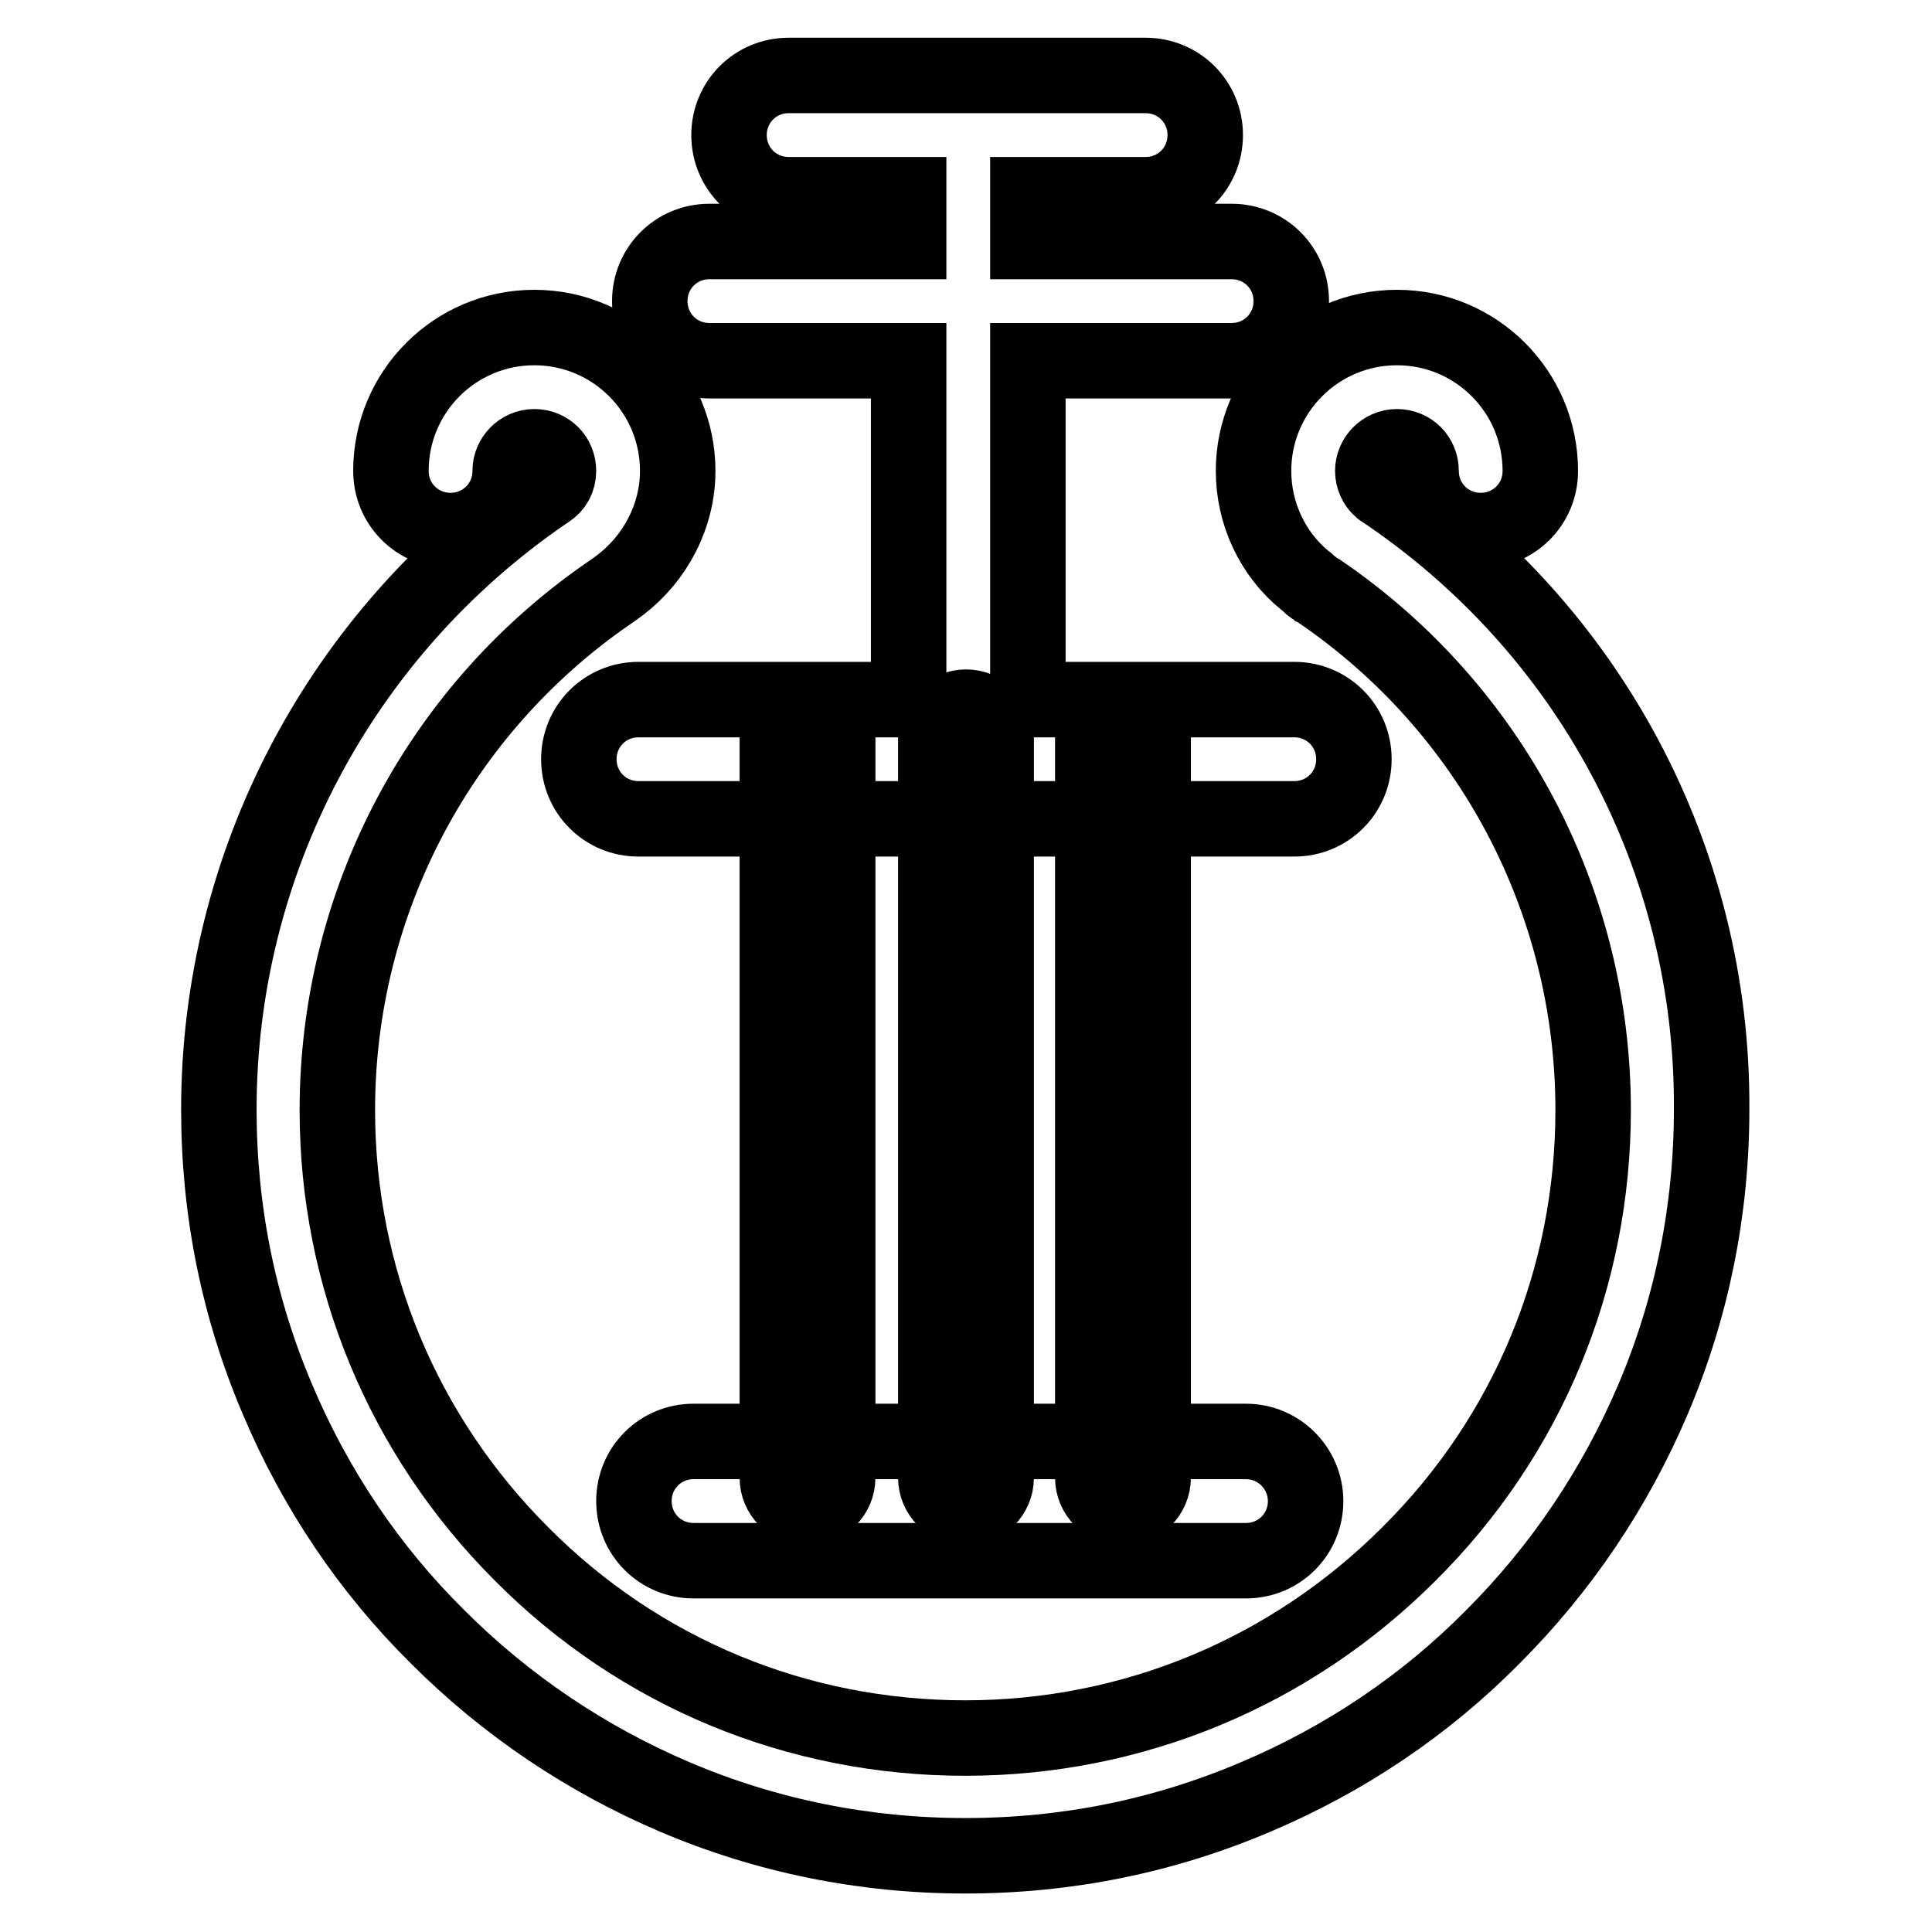
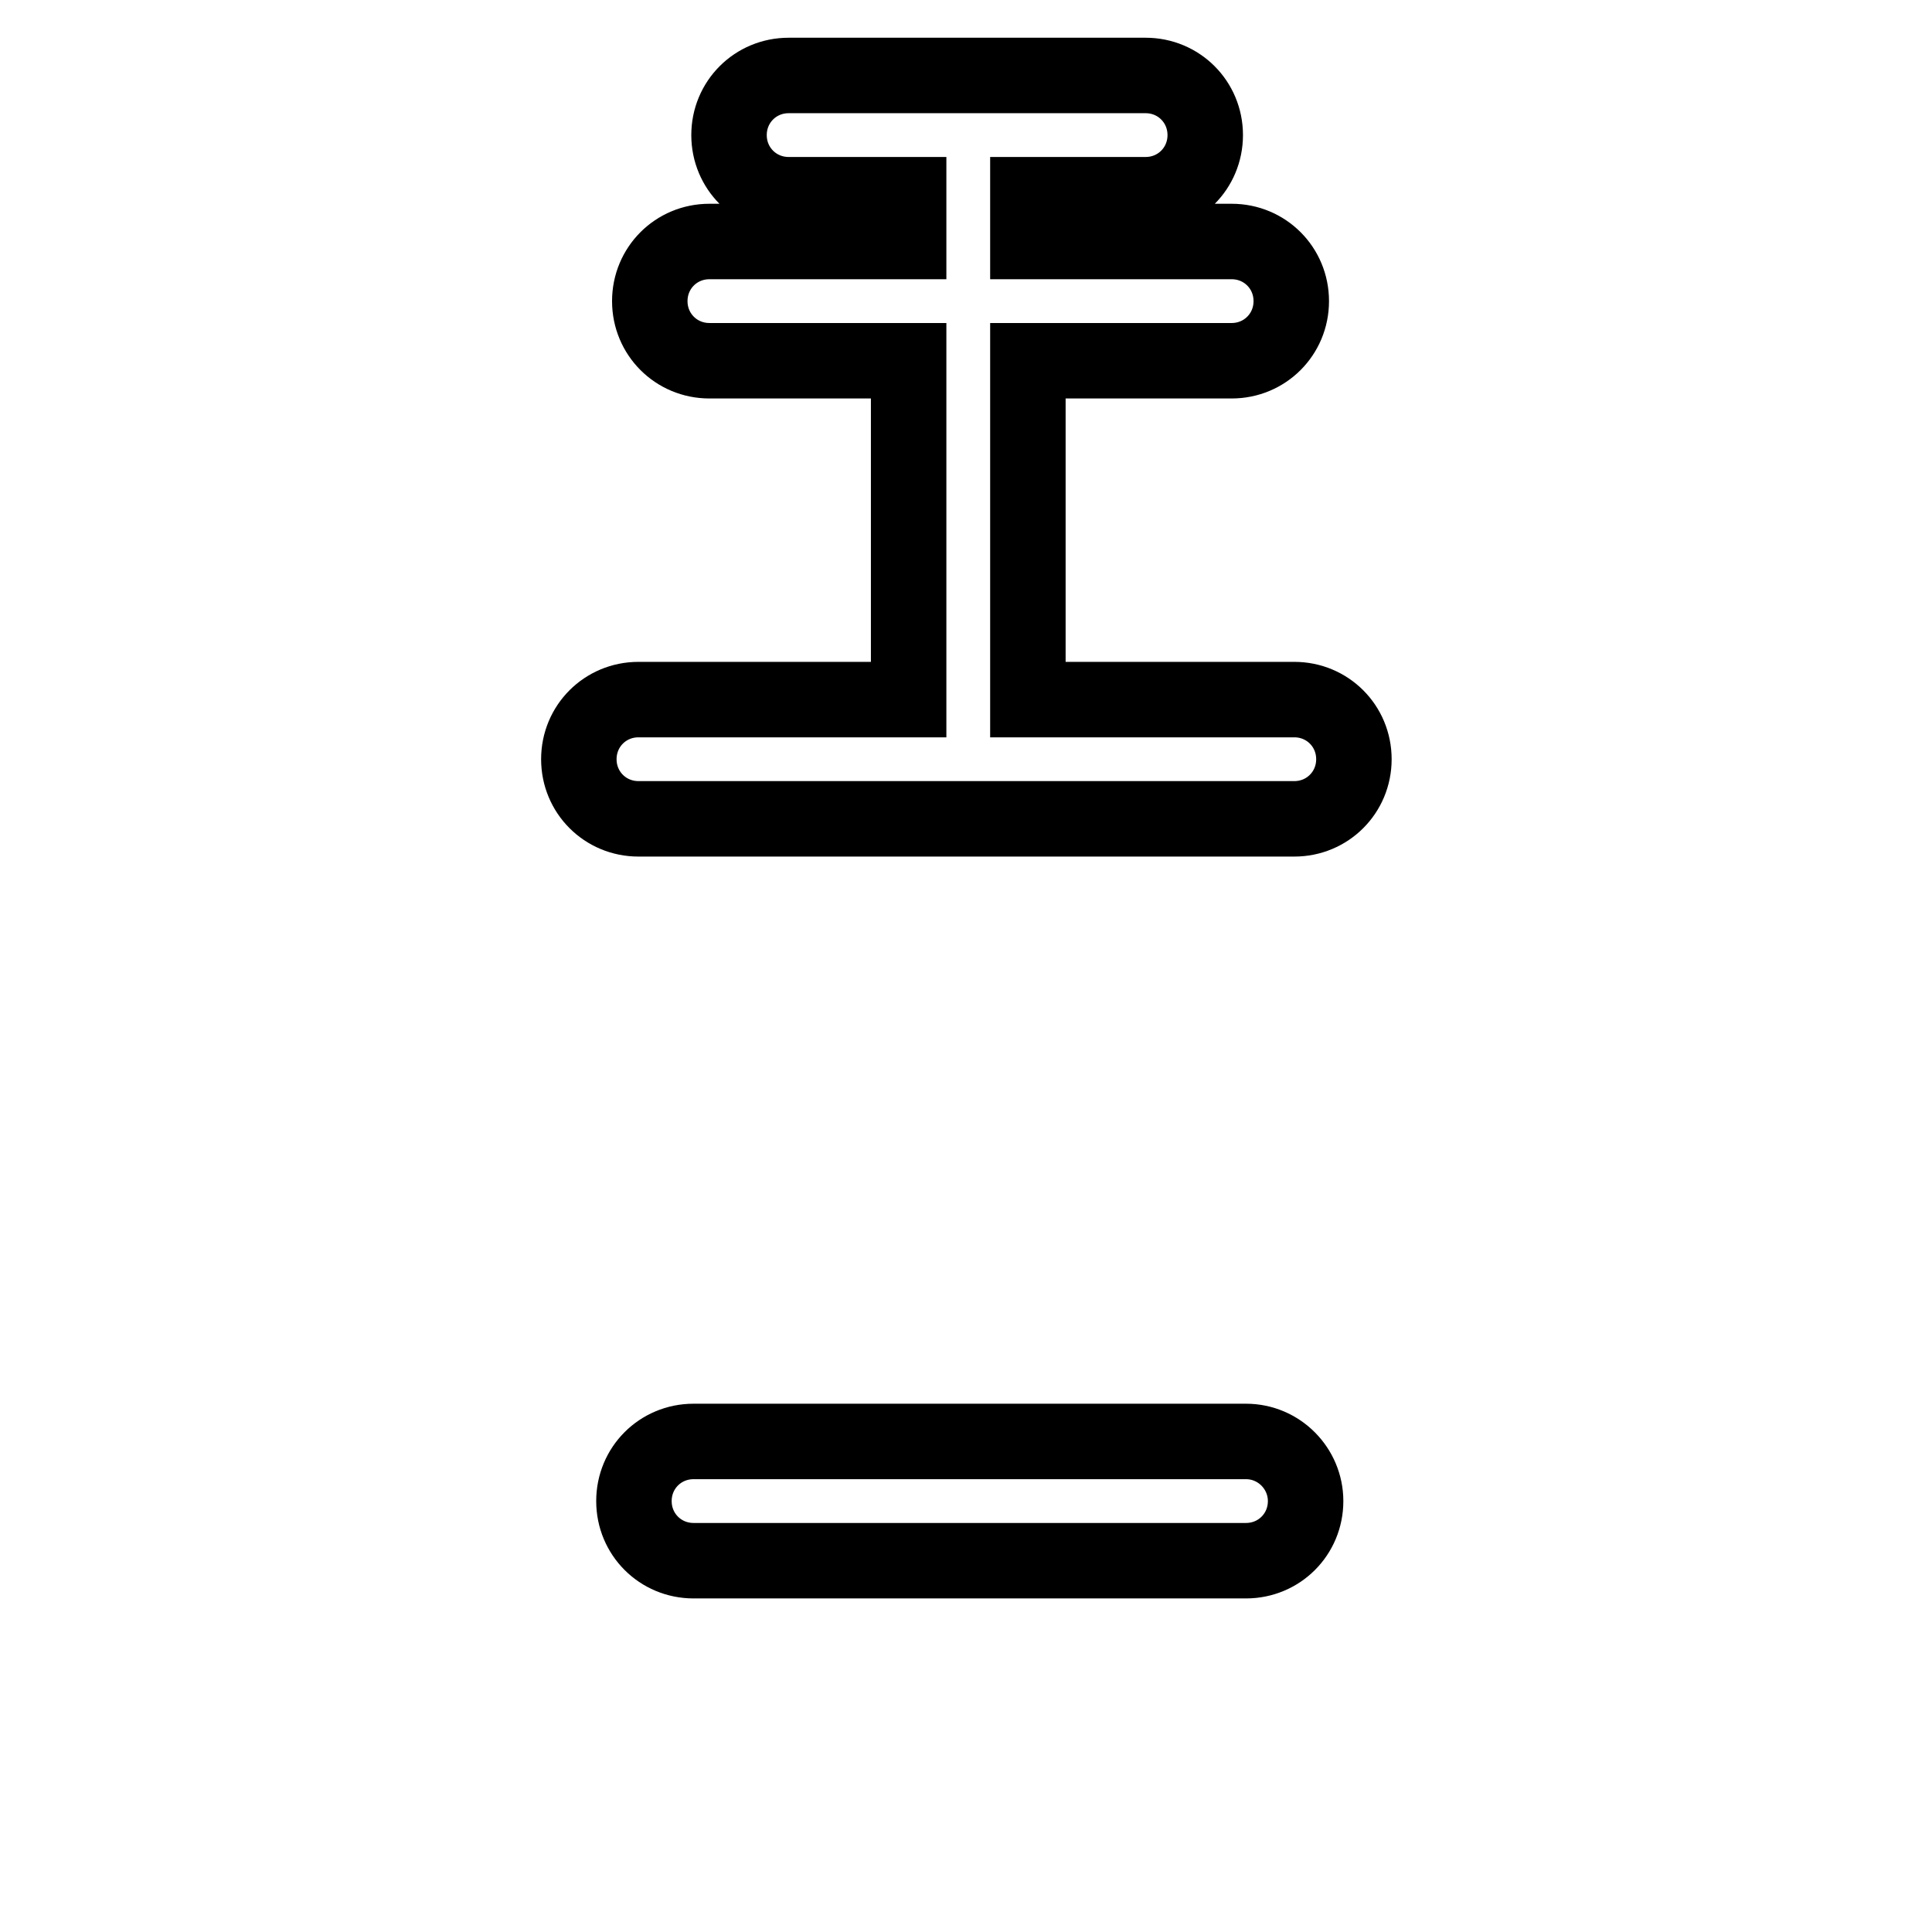
<svg xmlns="http://www.w3.org/2000/svg" version="1.1" x="0px" y="0px" viewBox="0 0 256 256" enable-background="new 0 0 256 256" xml:space="preserve">
  <g>
-     <path stroke-width="10" fill-opacity="0" stroke="#000000" d="M107,93.7c-2.2,0-4,1.8-4,4v98.1c0,2.2,1.8,4,4,4c2.2,0,4-1.8,4-4V97.7C111,95.5,109.2,93.7,107,93.7z  M128,93.7c-2.2,0-4,1.8-4,4v98.1c0,2.2,1.8,4,4,4c2.2,0,4-1.8,4-4V97.7C132,95.5,130.2,93.7,128,93.7z M148.8,93.7 c-2.2,0-4,1.8-4,4v98.1c0,2.2,1.8,4,4,4c2.2,0,4-1.8,4-4V97.7C152.8,95.5,151,93.7,148.8,93.7z" />
    <path stroke-width="10" fill-opacity="0" stroke="#000000" d="M165.1,191H91.9c-4.4,0-7.9,3.5-7.9,7.9c0,4.4,3.5,7.9,7.9,7.9h73.2c4.4,0,7.9-3.5,7.9-7.9 C173,194.6,169.5,191,165.1,191z M94,47.8h26.4v44.9H84.6c-4.4,0-7.9,3.5-7.9,7.9c0,4.4,3.5,7.9,7.9,7.9h86.9 c4.4,0,7.9-3.5,7.9-7.9c0-4.4-3.5-7.9-7.9-7.9h-35.3V47.8h27c4.4,0,7.9-3.5,7.9-7.9c0-4.4-3.5-7.9-7.9-7.9h-27v-6.2h15.6 c4.4,0,7.9-3.5,7.9-7.9c0-4.4-3.5-7.9-7.9-7.9h-47.3c-4.4,0-7.9,3.5-7.9,7.9c0,4.4,3.5,7.9,7.9,7.9h15.9V32H94 c-4.4,0-7.9,3.5-7.9,7.9C86.1,44.3,89.6,47.8,94,47.8z" />
-     <path stroke-width="10" fill-opacity="0" stroke="#000000" d="M183,64.8c-0.7-0.6-1.1-1.5-1.1-2.4c0-1.7,1.4-3.2,3.2-3.2c1.8,0,3.2,1.4,3.2,3.2c0,4.4,3.5,7.9,7.9,7.9 c4.4,0,7.9-3.5,7.9-7.9c0-10.5-8.5-19-19-19c-10.5,0-19,8.5-19,19c0,5.6,2.5,11,6.8,14.5c0.3,0.2,0.6,0.5,0.8,0.7 c0.2,0.2,0.5,0.3,0.7,0.5c0.2,0.1,0.3,0.2,0.5,0.3c22.7,15.5,36.2,41.1,36.2,68.7c0,22.2-8.6,43.1-24.4,58.8 c-15.7,15.7-36.6,24.4-58.8,24.4c-22.2,0-43.1-8.6-58.8-24.4c-15.7-15.7-24.4-36.6-24.4-58.8c0-27.7,13.7-53.5,36.7-69 c0.3-0.2,0.5-0.4,0.8-0.6c4.7-3.6,7.6-9.2,7.6-15.1c0-10.5-8.5-19-19-19c-10.5,0-19,8.5-19,19c0,4.4,3.5,7.9,7.9,7.9 c4.4,0,7.9-3.5,7.9-7.9c0-1.7,1.4-3.2,3.2-3.2c1.8,0,3.2,1.4,3.2,3.2c0,1.1-0.5,2-1.4,2.6L72,65.4C45.1,83.9,29,114.4,29,147 c0,13.4,2.6,26.3,7.8,38.5c5,11.8,12.1,22.4,21.2,31.4c9.1,9.1,19.7,16.2,31.4,21.2c12.2,5.2,25.2,7.8,38.5,7.8 c13.4,0,26.3-2.6,38.5-7.8c11.8-5,22.4-12.1,31.4-21.2c9.1-9.1,16.2-19.7,21.2-31.4c5.2-12.2,7.8-25.2,7.8-38.5 C227,113.9,210.6,83.2,183,64.8z" />
  </g>
</svg>